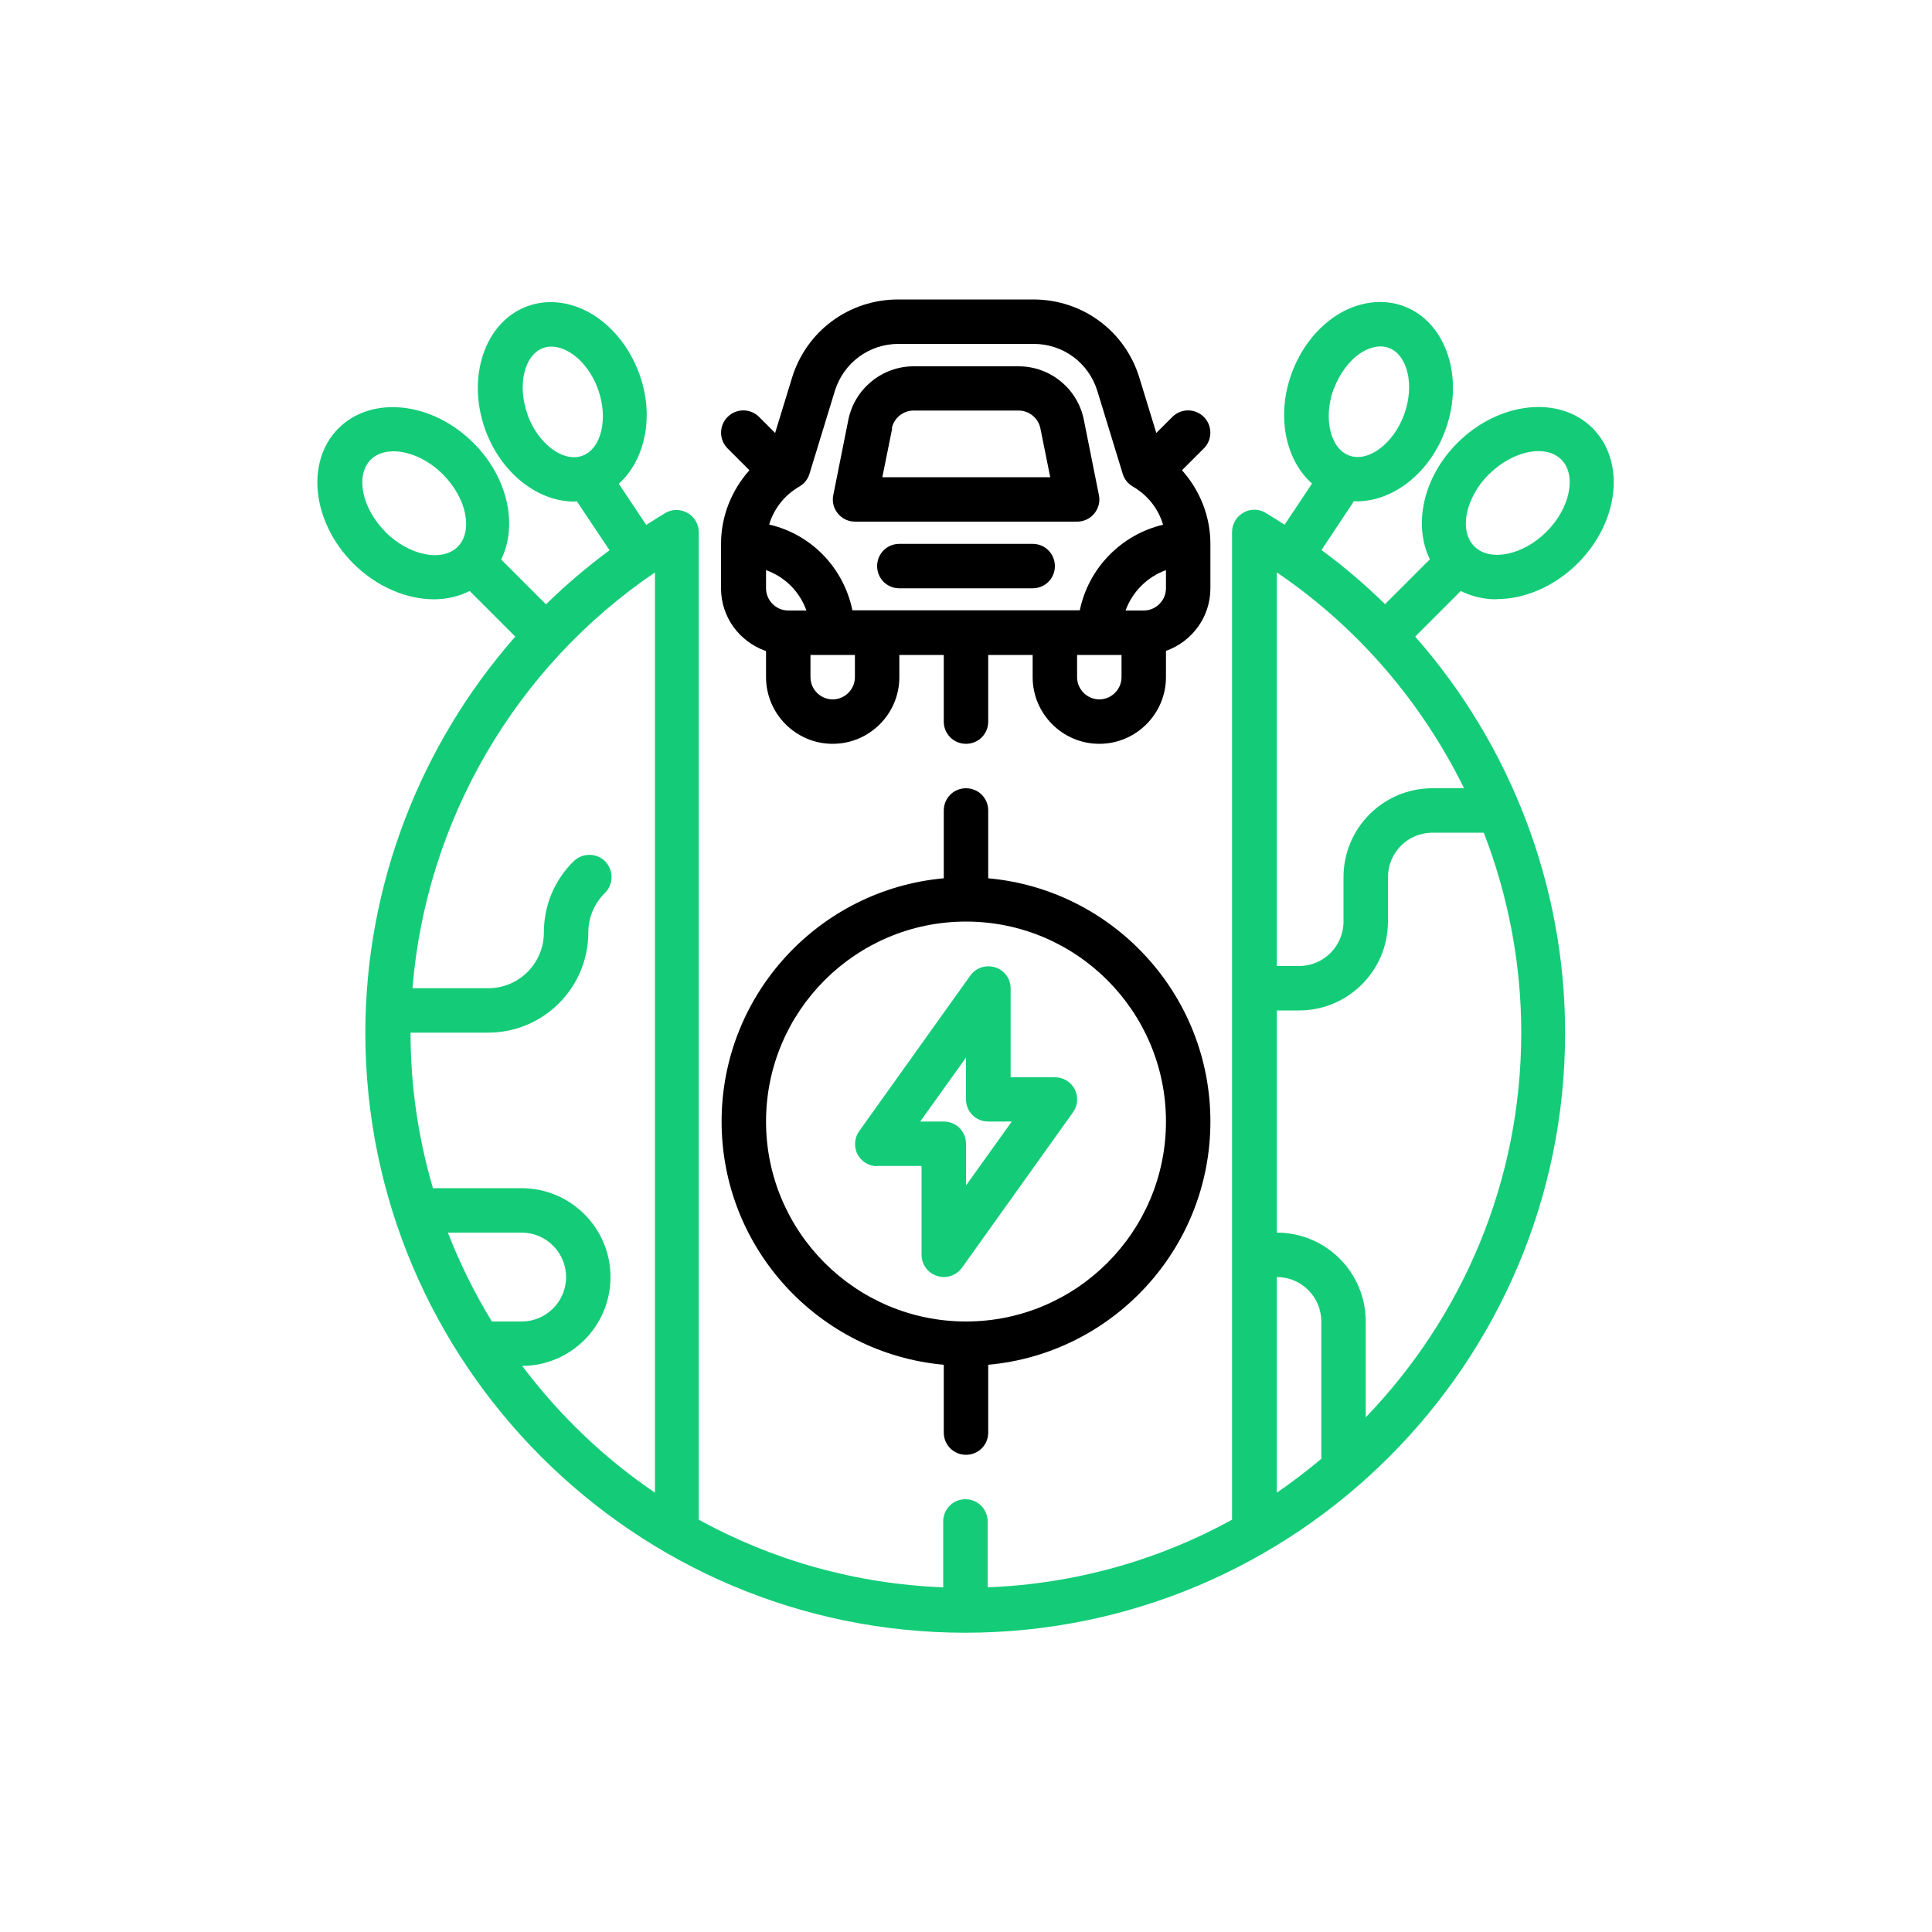
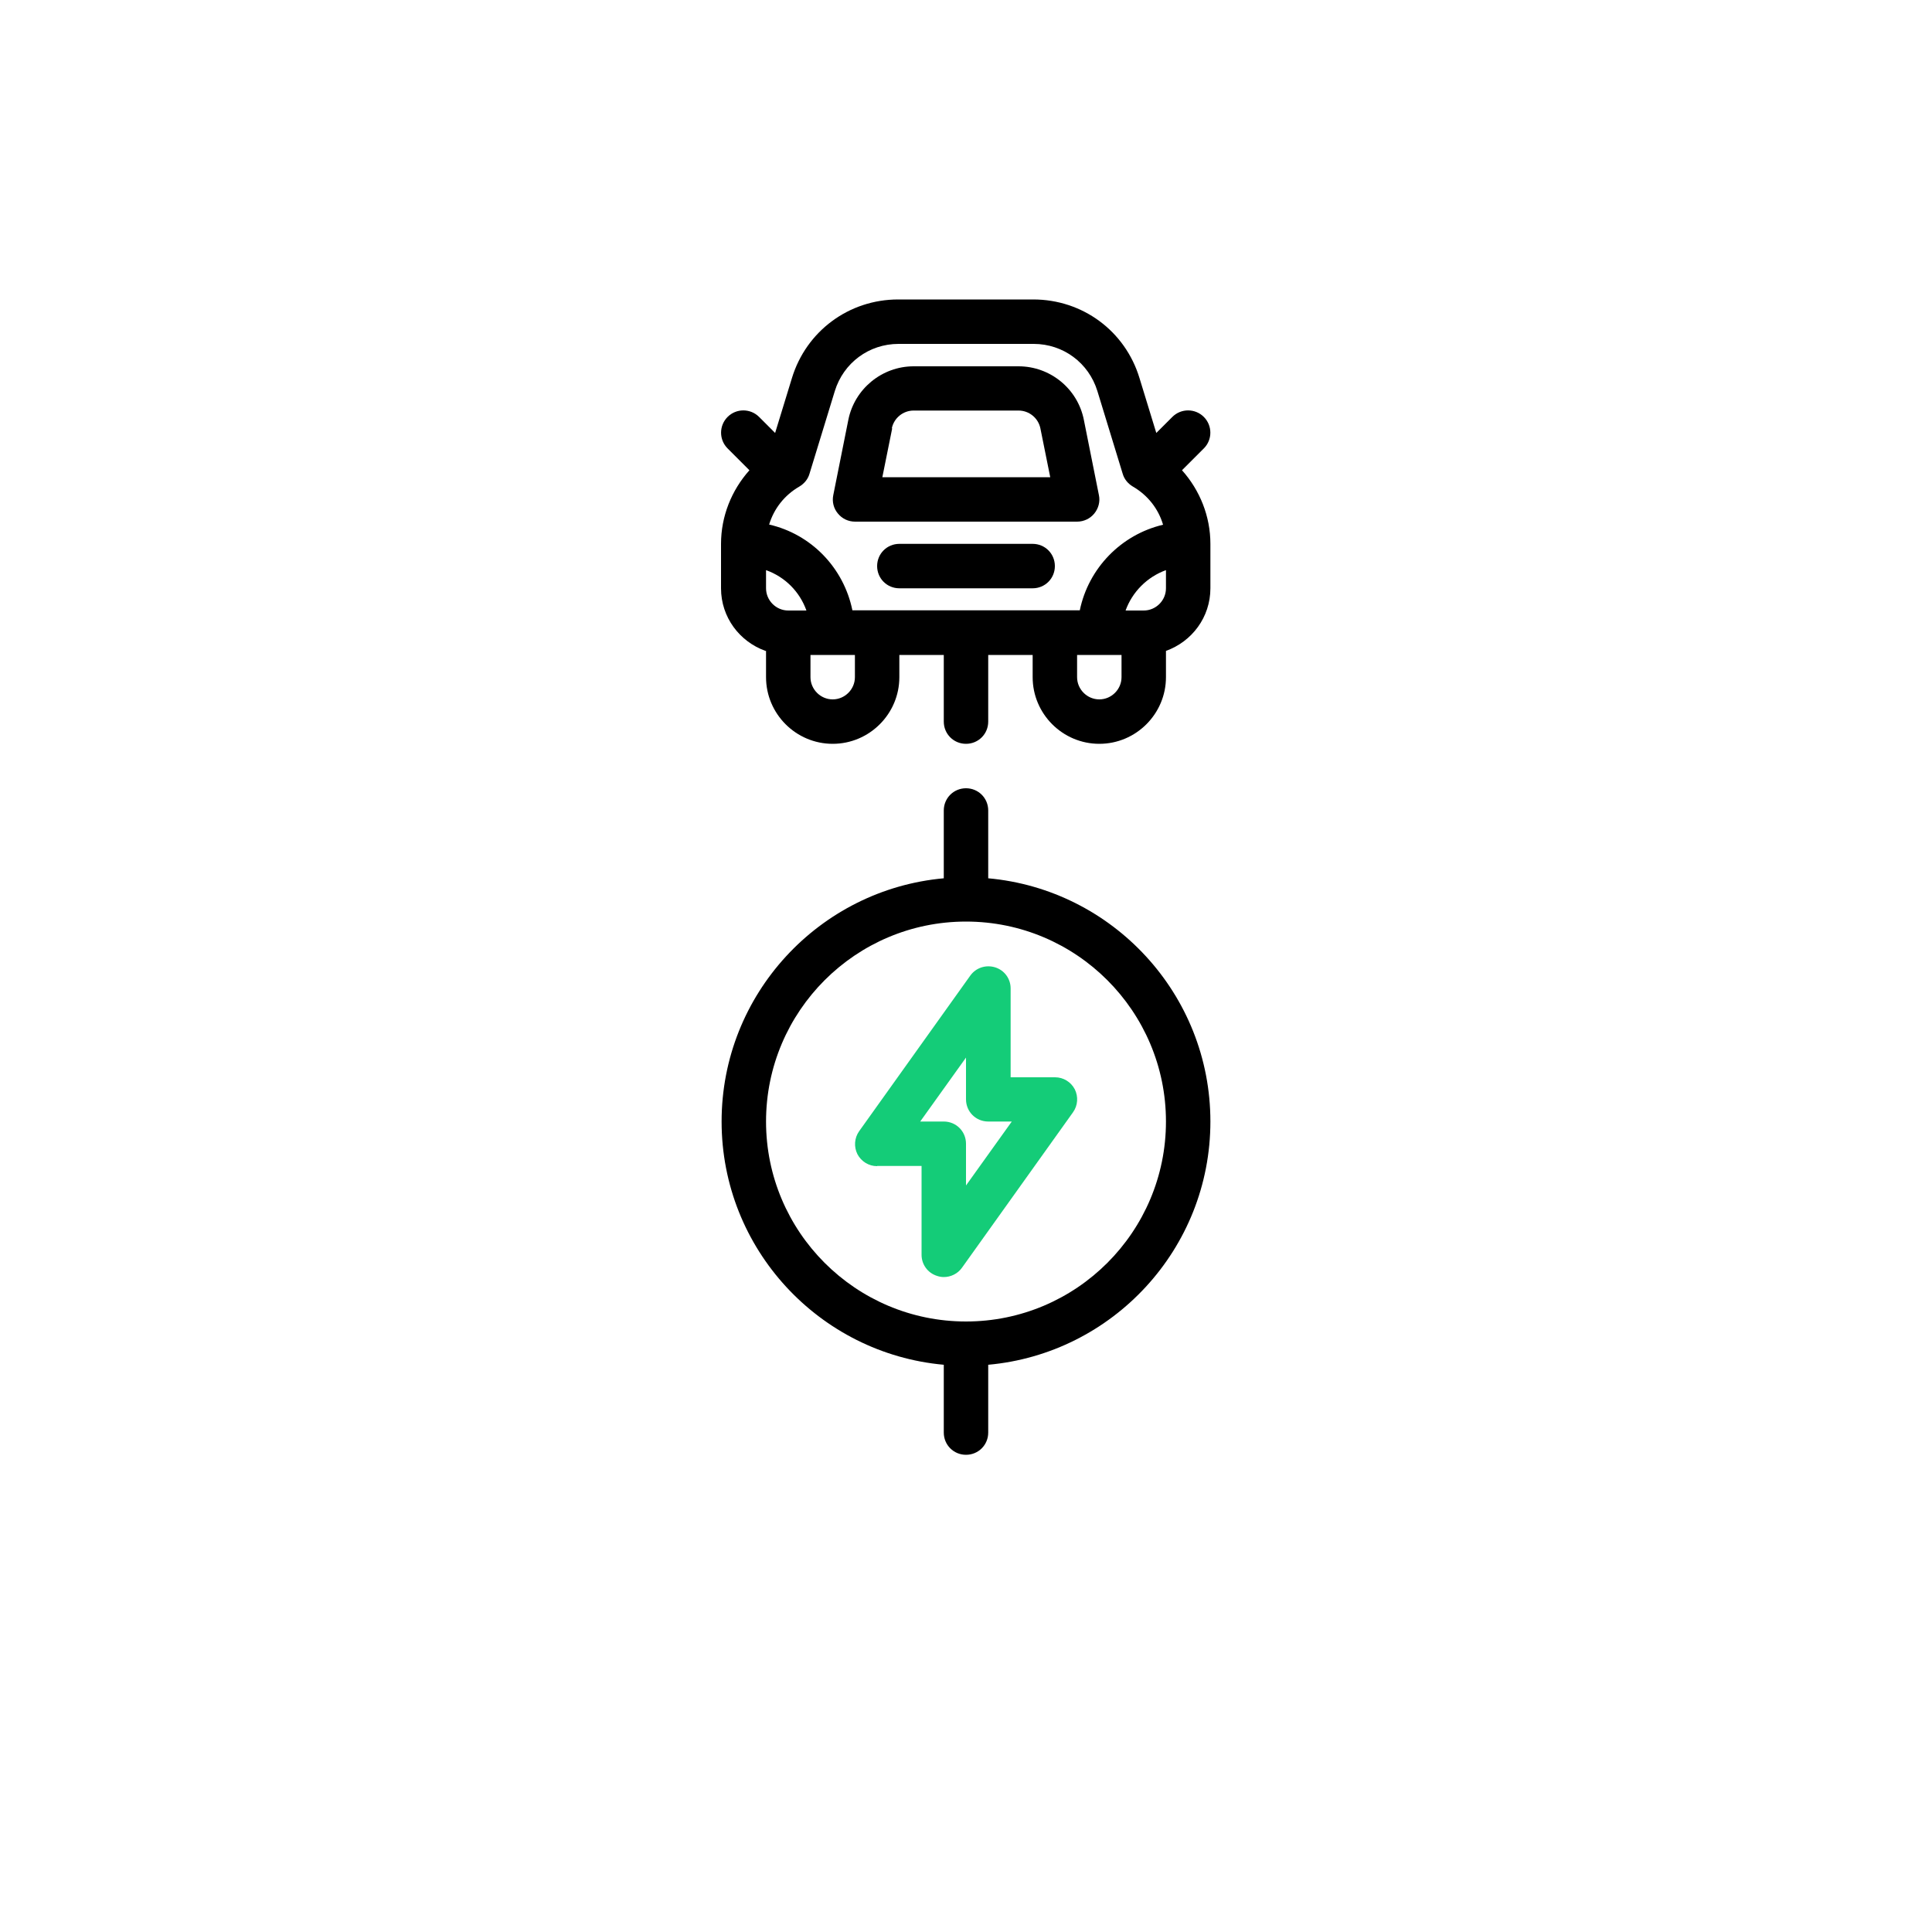
<svg xmlns="http://www.w3.org/2000/svg" id="Icons" viewBox="0 0 100 100">
  <defs>
    <style>.cls-1{fill:#14cc78;}</style>
  </defs>
-   <path class="cls-1" d="M77.48,31.01c1.42,0,2.97-.64,4.19-1.86,2.14-2.14,2.48-5.27,.76-6.99-1.72-1.72-4.85-1.37-6.99,.76-1.79,1.78-2.3,4.26-1.43,6.03l-2.32,2.32c-1.02-1-2.12-1.94-3.29-2.8l1.68-2.53s.1,.01,.15,.01c1.87,0,3.78-1.46,4.59-3.71,.99-2.73,.01-5.6-2.18-6.4-1.1-.4-2.38-.22-3.49,.5-1.02,.67-1.84,1.73-2.3,3-.8,2.2-.31,4.47,1.06,5.69l-1.42,2.13c-.33-.21-.65-.42-.99-.62-.36-.21-.79-.21-1.15,0-.36,.21-.58,.59-.58,1v51.12c-3.78,2.08-8.08,3.32-12.65,3.5v-3.41c0-.64-.51-1.15-1.15-1.15s-1.15,.51-1.15,1.15v3.41c-4.57-.18-8.87-1.42-12.65-3.5V27.55c0-.41-.22-.79-.58-1-.36-.2-.79-.21-1.15,0-.34,.2-.66,.41-.99,.62l-1.42-2.13c1.36-1.23,1.86-3.5,1.06-5.69-.46-1.27-1.28-2.33-2.3-3-1.11-.72-2.38-.91-3.49-.5-2.2,.8-3.17,3.67-2.18,6.4,.82,2.25,2.72,3.71,4.59,3.71,.05,0,.1-.01,.15-.01l1.69,2.53c-1.16,.86-2.26,1.79-3.29,2.8l-2.32-2.32c.87-1.77,.36-4.24-1.43-6.03-2.14-2.14-5.27-2.48-6.99-.76-1.72,1.72-1.37,4.85,.76,6.99,1.22,1.22,2.77,1.86,4.19,1.86,.66,0,1.28-.15,1.84-.43l2.36,2.36c-4.92,5.6-7.76,12.88-7.76,20.51,0,17.12,13.93,31.05,31.05,31.05s31.05-13.93,31.05-31.05c0-7.64-2.84-14.92-7.76-20.51l2.36-2.36c.56,.28,1.18,.43,1.84,.43Zm-8.44-10.88c.29-.79,.8-1.47,1.39-1.86,.22-.14,.6-.34,1.02-.34,.14,0,.28,.02,.42,.07,.99,.36,1.36,1.94,.81,3.45-.55,1.51-1.85,2.49-2.84,2.13-.99-.36-1.36-1.94-.81-3.45Zm-41.73,1.33c-.55-1.51-.18-3.09,.81-3.45,.14-.05,.28-.07,.42-.07,.42,0,.8,.2,1.02,.34,.6,.39,1.11,1.07,1.39,1.86,.55,1.51,.18,3.09-.81,3.45-.99,.36-2.29-.62-2.84-2.13Zm-7.36,6.07c-1.22-1.22-1.57-2.93-.76-3.74,.29-.29,.71-.43,1.18-.43,.81,0,1.79,.42,2.56,1.2,1.22,1.22,1.57,2.93,.76,3.74s-2.52,.45-3.74-.76Zm5.51,40.87c-.89-1.45-1.65-2.99-2.28-4.6h3.82c1.27,0,2.3,1.03,2.3,2.3s-1.03,2.3-2.3,2.3h-1.54Zm8.44,8.86c-2.64-1.79-4.96-4.02-6.87-6.56,2.52-.01,4.57-2.07,4.57-4.6s-2.06-4.6-4.6-4.6h-4.59c-.75-2.56-1.16-5.25-1.16-8.05h4.02c2.85,0,5.18-2.32,5.18-5.18,0-.78,.31-1.51,.86-2.05,.45-.44,.46-1.17,.02-1.63-.44-.45-1.17-.46-1.63-.02-1,.98-1.55,2.29-1.55,3.7,0,1.59-1.29,2.88-2.88,2.88h-3.92c.7-8.67,5.33-16.63,12.55-21.52v47.63ZM77.07,24.55c.77-.77,1.75-1.2,2.56-1.2,.47,0,.88,.14,1.18,.43,.81,.81,.46,2.52-.76,3.74-1.22,1.22-2.93,1.57-3.74,.76-.81-.81-.46-2.52,.76-3.74Zm-1.29,16.25h-1.64c-2.54,0-4.6,2.06-4.6,4.6v2.3c0,1.27-1.03,2.3-2.3,2.3h-1.15V29.63c4.19,2.84,7.5,6.72,9.69,11.17Zm-9.69,25.3c1.27,0,2.3,1.03,2.3,2.3v6.9c0,.07,0,.13,.01,.2-.74,.62-1.51,1.21-2.31,1.76v-11.16Zm4.6,7.26v-4.96c0-2.54-2.06-4.6-4.6-4.6v-11.5h1.15c2.54,0,4.6-2.06,4.6-4.6v-2.3c0-1.27,1.03-2.3,2.3-2.3h2.66c1.26,3.26,1.94,6.76,1.94,10.35,0,7.73-3.07,14.74-8.05,19.91Z" />
  <path d="M48.85,70.64v3.51c0,.64,.51,1.15,1.15,1.15s1.15-.51,1.15-1.15v-3.51c6.44-.58,11.5-6,11.5-12.59s-5.06-12.01-11.5-12.59v-3.51c0-.64-.51-1.15-1.15-1.15s-1.15,.51-1.15,1.15v3.51c-6.44,.58-11.5,6-11.5,12.59s5.06,12.01,11.5,12.59Zm1.15-22.94c5.71,0,10.35,4.64,10.35,10.35s-4.64,10.35-10.35,10.35-10.35-4.64-10.35-10.35,4.64-10.35,10.35-10.35Z" />
  <path class="cls-1" d="M45.4,60.35h2.3v4.6c0,.5,.32,.94,.8,1.09,.12,.04,.23,.06,.35,.06,.36,0,.72-.17,.94-.48l5.75-8.05c.25-.35,.28-.81,.09-1.19-.2-.38-.59-.62-1.02-.62h-2.3v-4.6c0-.5-.32-.94-.8-1.09s-1,.02-1.29,.43l-5.75,8.05c-.25,.35-.28,.81-.09,1.19,.2,.38,.59,.62,1.02,.62Zm4.6-5.61v2.16c0,.64,.51,1.15,1.15,1.15h1.22l-2.37,3.31v-2.16c0-.64-.51-1.15-1.15-1.15h-1.22l2.37-3.31Z" />
  <path d="M39.65,33.69v1.36c0,1.9,1.55,3.45,3.45,3.45s3.45-1.55,3.45-3.45v-1.15h2.3v3.45c0,.64,.51,1.15,1.15,1.15s1.15-.51,1.15-1.15v-3.45h2.3v1.15c0,1.9,1.55,3.45,3.45,3.45s3.45-1.55,3.45-3.45v-1.36c1.34-.48,2.3-1.74,2.3-3.24v-2.3c0-1.42-.54-2.77-1.47-3.81l1.13-1.13c.45-.45,.45-1.18,0-1.63s-1.18-.45-1.63,0l-.83,.83-.87-2.84c-.74-2.44-2.95-4.07-5.5-4.07h-6.99c-2.55,0-4.76,1.64-5.5,4.07l-.87,2.84-.83-.83c-.45-.45-1.18-.45-1.63,0s-.45,1.18,0,1.63l1.13,1.13c-.93,1.04-1.47,2.39-1.47,3.81v2.3c0,1.5,.96,2.76,2.3,3.24Zm1.15-2.09c-.63,0-1.15-.52-1.15-1.15v-.94c.98,.35,1.74,1.11,2.09,2.09h-.94Zm3.45,3.45c0,.63-.52,1.15-1.15,1.15s-1.15-.52-1.15-1.15v-1.15h2.3v1.15Zm12.65,1.15c-.63,0-1.15-.52-1.15-1.15v-1.15h2.3v1.15c0,.63-.52,1.15-1.15,1.15Zm2.3-4.6h-.94c.35-.97,1.12-1.74,2.09-2.09v.94c0,.63-.52,1.15-1.15,1.15Zm-17.3-7.08l1.31-4.28c.45-1.46,1.77-2.44,3.3-2.44h6.99c1.53,0,2.85,.98,3.3,2.44l1.31,4.28c.08,.28,.27,.51,.52,.66,.78,.45,1.33,1.16,1.57,1.98-2.17,.51-3.86,2.25-4.31,4.43h-11.77c-.45-2.2-2.13-3.94-4.31-4.44,.25-.82,.79-1.52,1.57-1.97,.25-.15,.44-.38,.52-.66Z" />
-   <path d="M44.25,27h11.5c.34,0,.67-.15,.89-.42,.22-.27,.31-.62,.24-.95l-.78-3.9c-.32-1.61-1.74-2.77-3.38-2.77h-5.43c-1.64,0-3.06,1.17-3.38,2.77l-.78,3.9c-.07,.34,.02,.69,.24,.95,.22,.27,.54,.42,.89,.42Zm1.91-4.83c.11-.53,.58-.92,1.13-.92h5.43c.55,0,1.02,.39,1.13,.92l.51,2.53h-8.69l.51-2.53Z" />
+   <path d="M44.25,27h11.5c.34,0,.67-.15,.89-.42,.22-.27,.31-.62,.24-.95l-.78-3.9c-.32-1.61-1.74-2.77-3.38-2.77h-5.43c-1.64,0-3.06,1.17-3.38,2.77l-.78,3.9c-.07,.34,.02,.69,.24,.95,.22,.27,.54,.42,.89,.42Zm1.91-4.83c.11-.53,.58-.92,1.13-.92h5.43c.55,0,1.02,.39,1.13,.92l.51,2.53h-8.69l.51-2.53" />
  <path d="M53.45,28.15h-6.9c-.64,0-1.15,.51-1.15,1.15s.51,1.15,1.15,1.15h6.9c.64,0,1.15-.51,1.15-1.15s-.51-1.15-1.15-1.15Z" />
</svg>